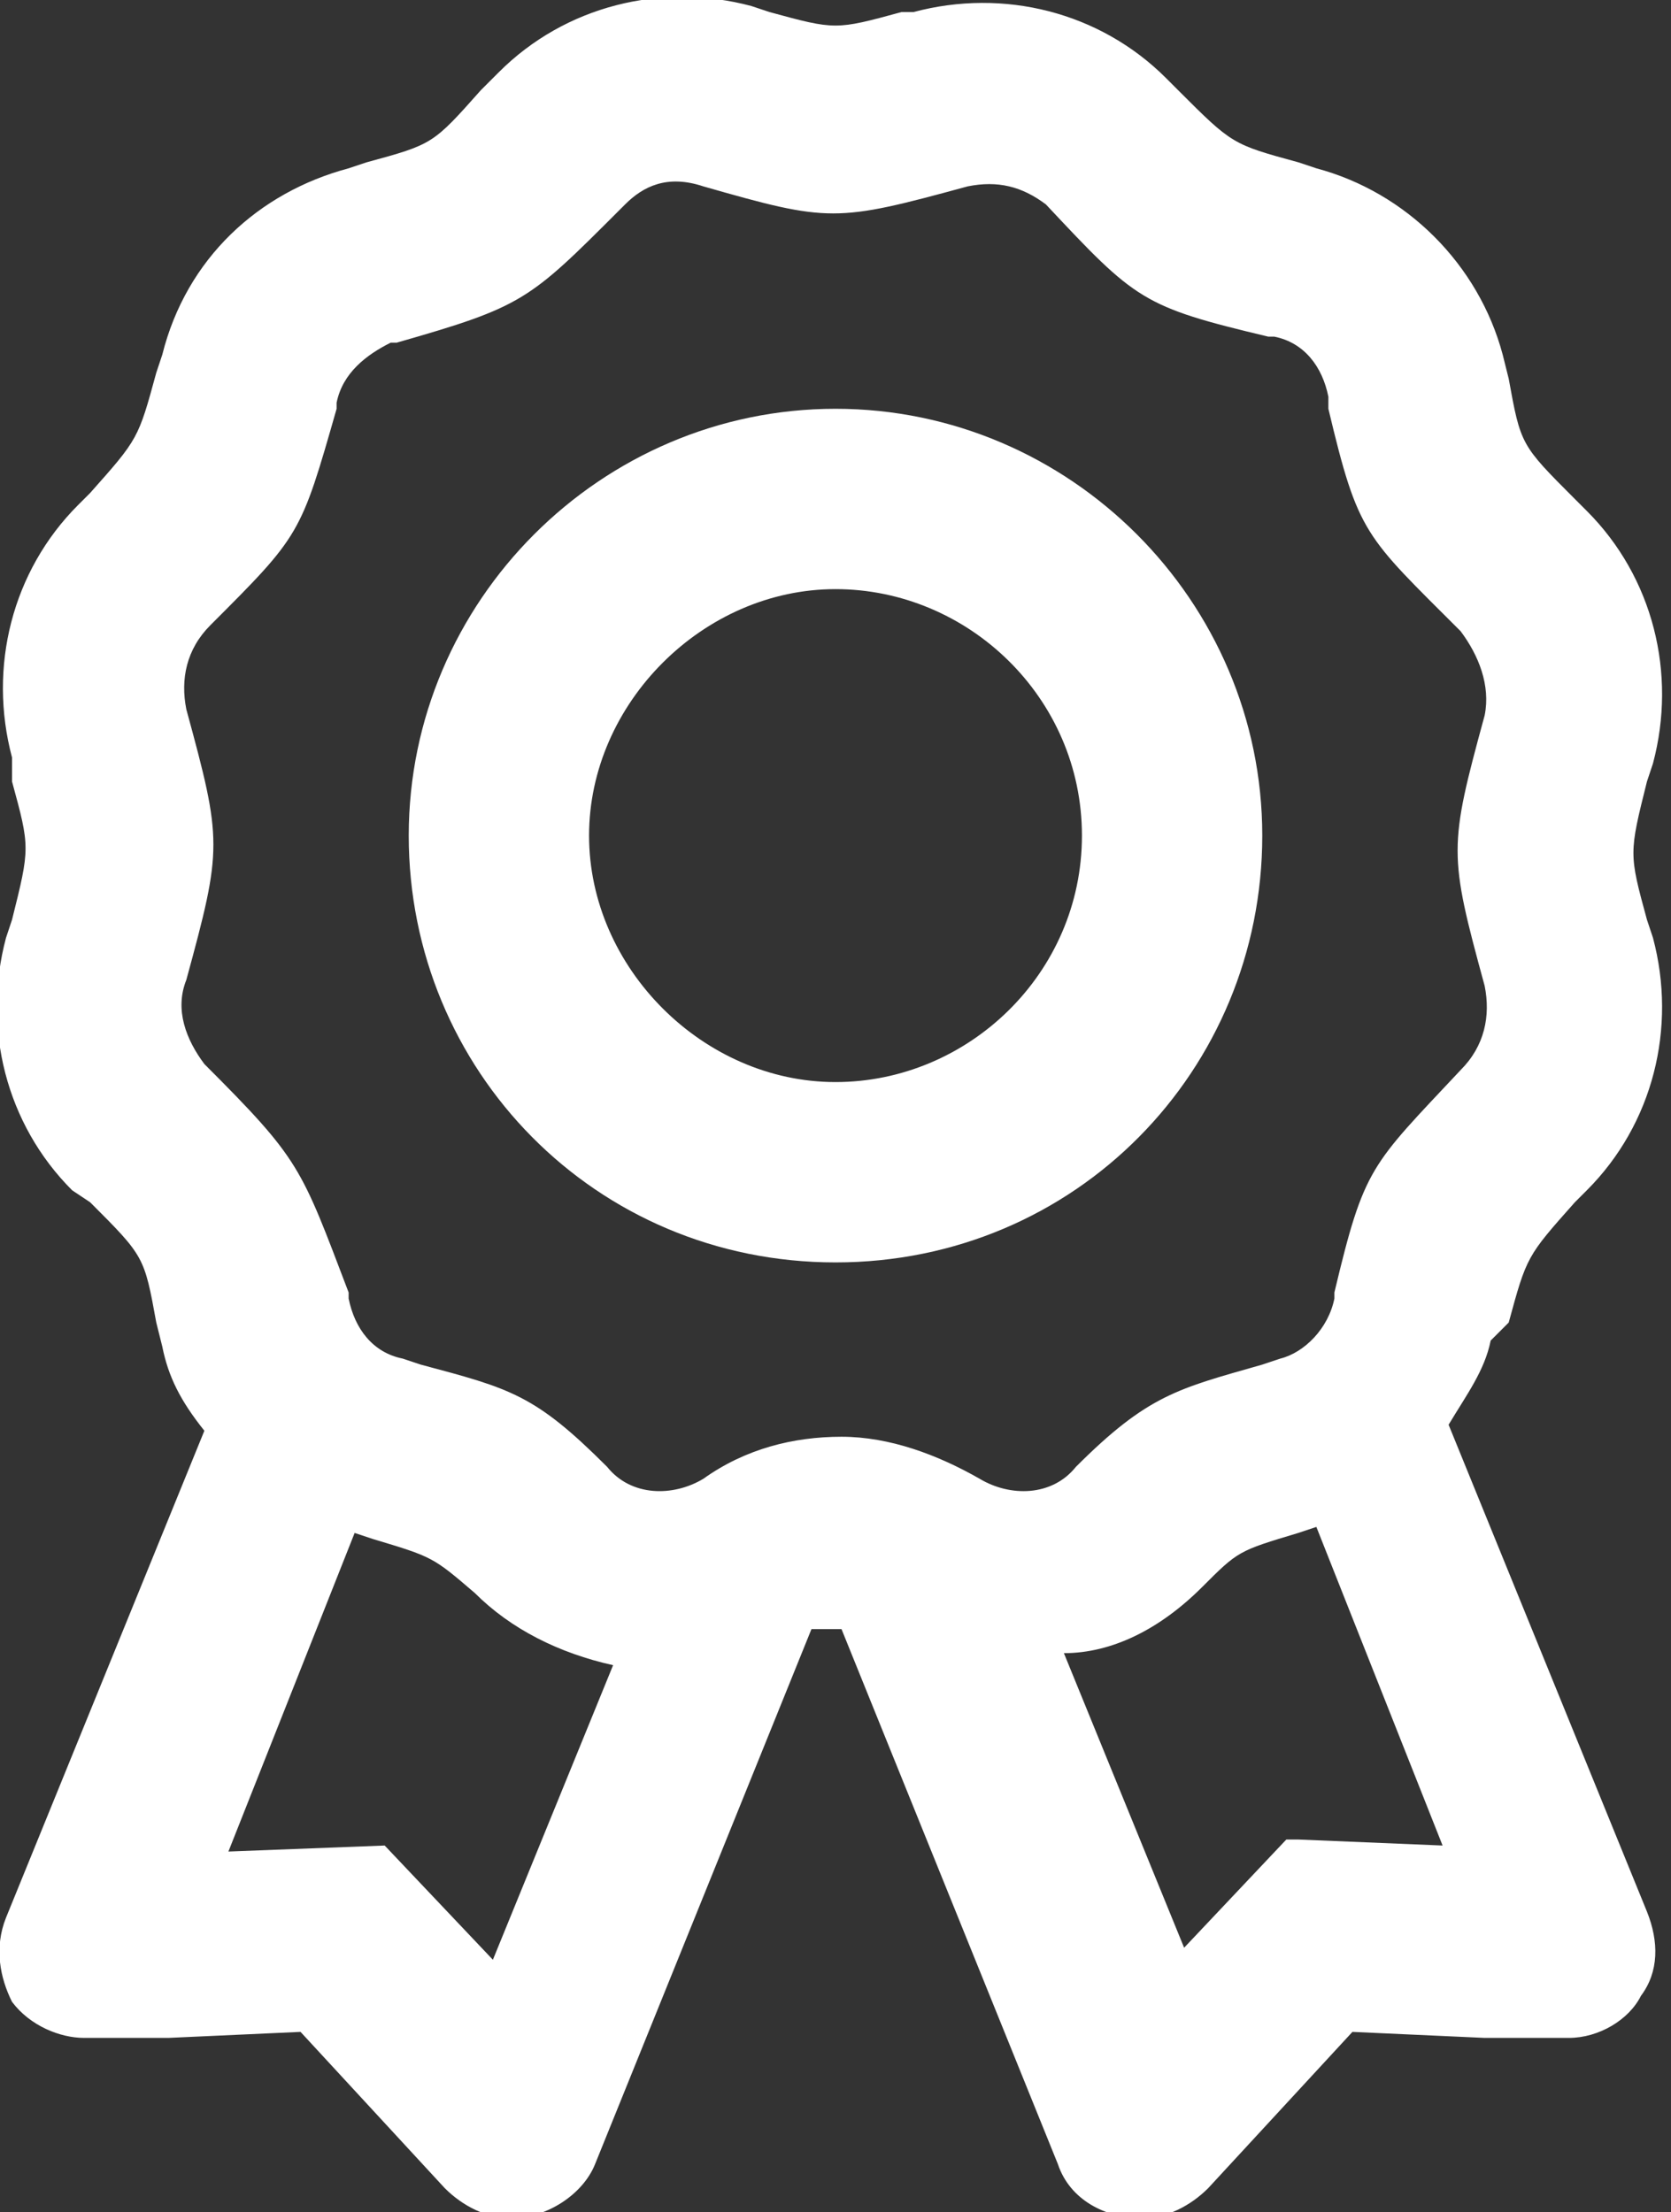
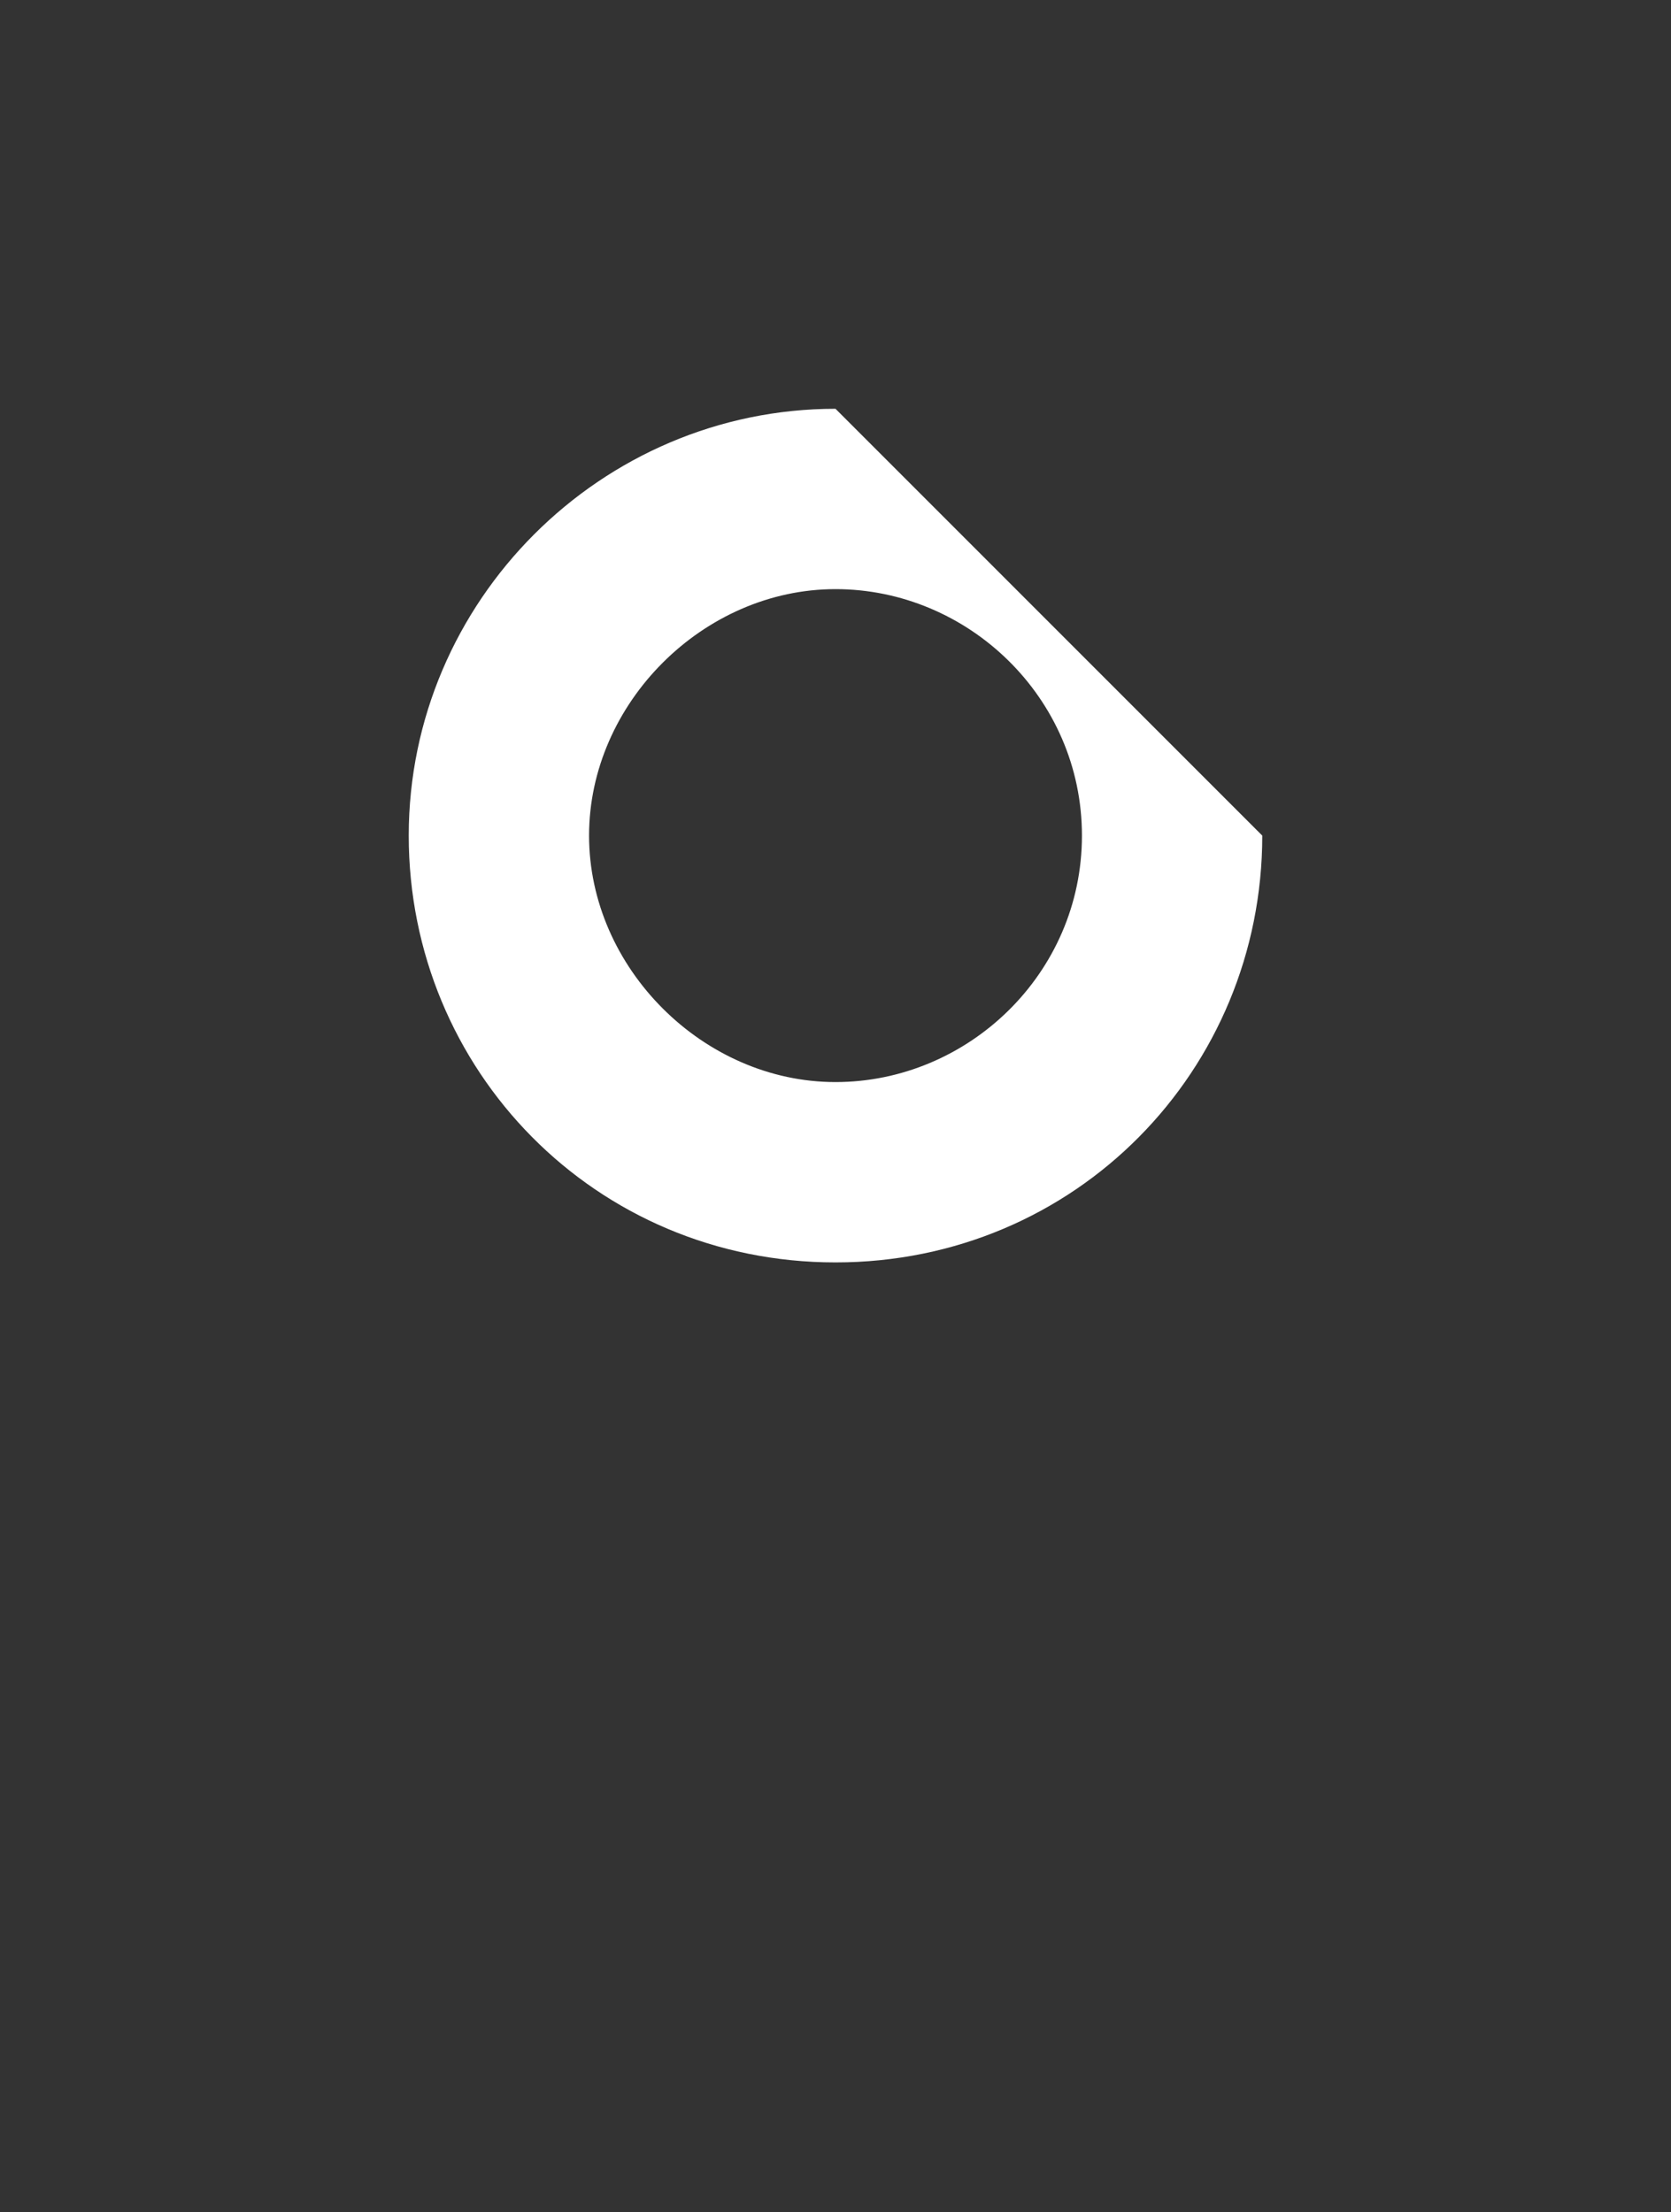
<svg xmlns="http://www.w3.org/2000/svg" id="Layer_1" x="0px" y="0px" viewBox="0 0 27.8 36.8" style="enable-background:new 0 0 27.8 36.8;" xml:space="preserve">
  <rect x="0" y="0" width="27.8" height="36.8" fill="#333333" stroke="none" />
  <style type="text/css"> .st0{fill:#FFFFFF;} </style>
  <g>
-     <path class="st0" d="M25.1,22c0.3-1.1,0.3-1.1,1.1-2l0.2-0.2c1.1-1.1,1.5-2.7,1.1-4.2l-0.1-0.3c-0.3-1.1-0.3-1.1,0-2.3l0.1-0.3 c0.4-1.5,0-3.1-1.1-4.2l-0.2-0.2c-0.9-0.9-0.9-0.9-1.1-2L25,5.9c-0.4-1.5-1.6-2.7-3.1-3.1l-0.3-0.1c-1.1-0.3-1.1-0.3-2-1.2 l-0.2-0.2c-1.1-1.1-2.7-1.5-4.2-1.1L15,0.2c-1.1,0.3-1.1,0.3-2.2,0l-0.3-0.1c-1.5-0.4-3.1,0-4.2,1.1L8,1.5C7.2,2.4,7.2,2.4,6.1,2.7 L5.8,2.8C4.3,3.2,3.1,4.3,2.7,5.9L2.6,6.2C2.3,7.3,2.3,7.3,1.5,8.2L1.3,8.4c-1.1,1.1-1.5,2.7-1.1,4.2L0.2,13c0.3,1.1,0.3,1.1,0,2.3 l-0.1,0.3c-0.4,1.5,0,3.1,1.1,4.2L1.5,20c0.9,0.9,0.9,0.9,1.1,2l0.1,0.4c0.1,0.5,0.3,0.9,0.7,1.4l-3.3,8.1c-0.2,0.5-0.1,1,0.1,1.4 c0.3,0.4,0.8,0.6,1.2,0.6c0,0,0,0,1.4,0l2.2-0.1l2.4,2.6c0.3,0.3,0.7,0.5,1.1,0.5c0.6,0,1.2-0.4,1.4-0.9l3.6-8.9c0.2,0,0.3,0,0.5,0 l3.6,8.9c0.2,0.6,0.8,0.9,1.4,0.9c0.4,0,0.8-0.2,1.1-0.5l2.4-2.6l2.2,0.1c1.4,0,1.4,0,1.4,0c0.5,0,1-0.3,1.2-0.7 c0.3-0.4,0.3-0.9,0.1-1.4l-3.3-8.1c0.3-0.5,0.6-0.9,0.7-1.4L25.1,22z M24.6,18l-0.3-0.2c-1.5,1.6-1.6,1.6-2.1,3.7l0,0.1 c-0.1,0.5-0.5,0.9-0.9,1l-0.3,0.1c-1.4,0.4-1.9,0.5-3.1,1.7c-0.4,0.5-1.1,0.5-1.6,0.2c-0.7-0.4-1.5-0.7-2.3-0.7s-1.6,0.2-2.3,0.7 c-0.5,0.3-1.2,0.3-1.6-0.2c-1.2-1.2-1.6-1.3-3.1-1.7l-0.3-0.1c-0.5-0.1-0.8-0.5-0.9-1l0-0.1C5,19.4,5,19.3,3.4,17.7 c-0.3-0.4-0.5-0.9-0.3-1.4c0.6-2.2,0.6-2.3,0-4.5c-0.1-0.5,0-1,0.4-1.4C5,8.9,5,8.9,5.6,6.8l0-0.1c0.1-0.5,0.5-0.8,0.9-1l0.1,0 C8.7,5.1,8.8,5,10.3,3.5l0.1-0.1c0.3-0.3,0.7-0.5,1.3-0.3c2.1,0.6,2.2,0.6,4.4,0c0.5-0.1,0.9,0,1.3,0.3C18.9,5,19,5.1,21.1,5.6 l0.1,0c0.5,0.1,0.8,0.5,0.9,1l0,0.2c0.5,2.1,0.6,2.1,2.2,3.7c0.3,0.4,0.5,0.9,0.4,1.4c-0.6,2.2-0.6,2.3,0,4.5c0.1,0.5,0,1-0.4,1.4 L24.6,18z M20,26.4c0.6-0.6,0.6-0.6,1.6-0.9l0.3-0.1l2.1,5.3l-2.4-0.1l-0.2,0l-1.7,1.8l-2-4.9C18.5,27.5,19.3,27.1,20,26.4z M5.9,25.5l0.3,0.1c1,0.3,1,0.3,1.7,0.9c0.6,0.6,1.4,1,2.3,1.2l-2,4.9l-1.8-1.9l-2.6,0.1L5.9,25.5z" />
-     <path class="st0" d="M13.9,6.8c-3.9,0-7.1,3.2-7.1,7.1S9.9,21,13.9,21s7.1-3.2,7.1-7.1S17.8,6.8,13.9,6.8z M18,13.9 c0,2.3-1.9,4.1-4.1,4.1s-4.1-1.9-4.1-4.1s1.9-4.1,4.1-4.1S18,11.6,18,13.9z" />
+     <path class="st0" d="M13.9,6.8c-3.9,0-7.1,3.2-7.1,7.1S9.9,21,13.9,21s7.1-3.2,7.1-7.1z M18,13.9 c0,2.3-1.9,4.1-4.1,4.1s-4.1-1.9-4.1-4.1s1.9-4.1,4.1-4.1S18,11.6,18,13.9z" />
  </g>
</svg>